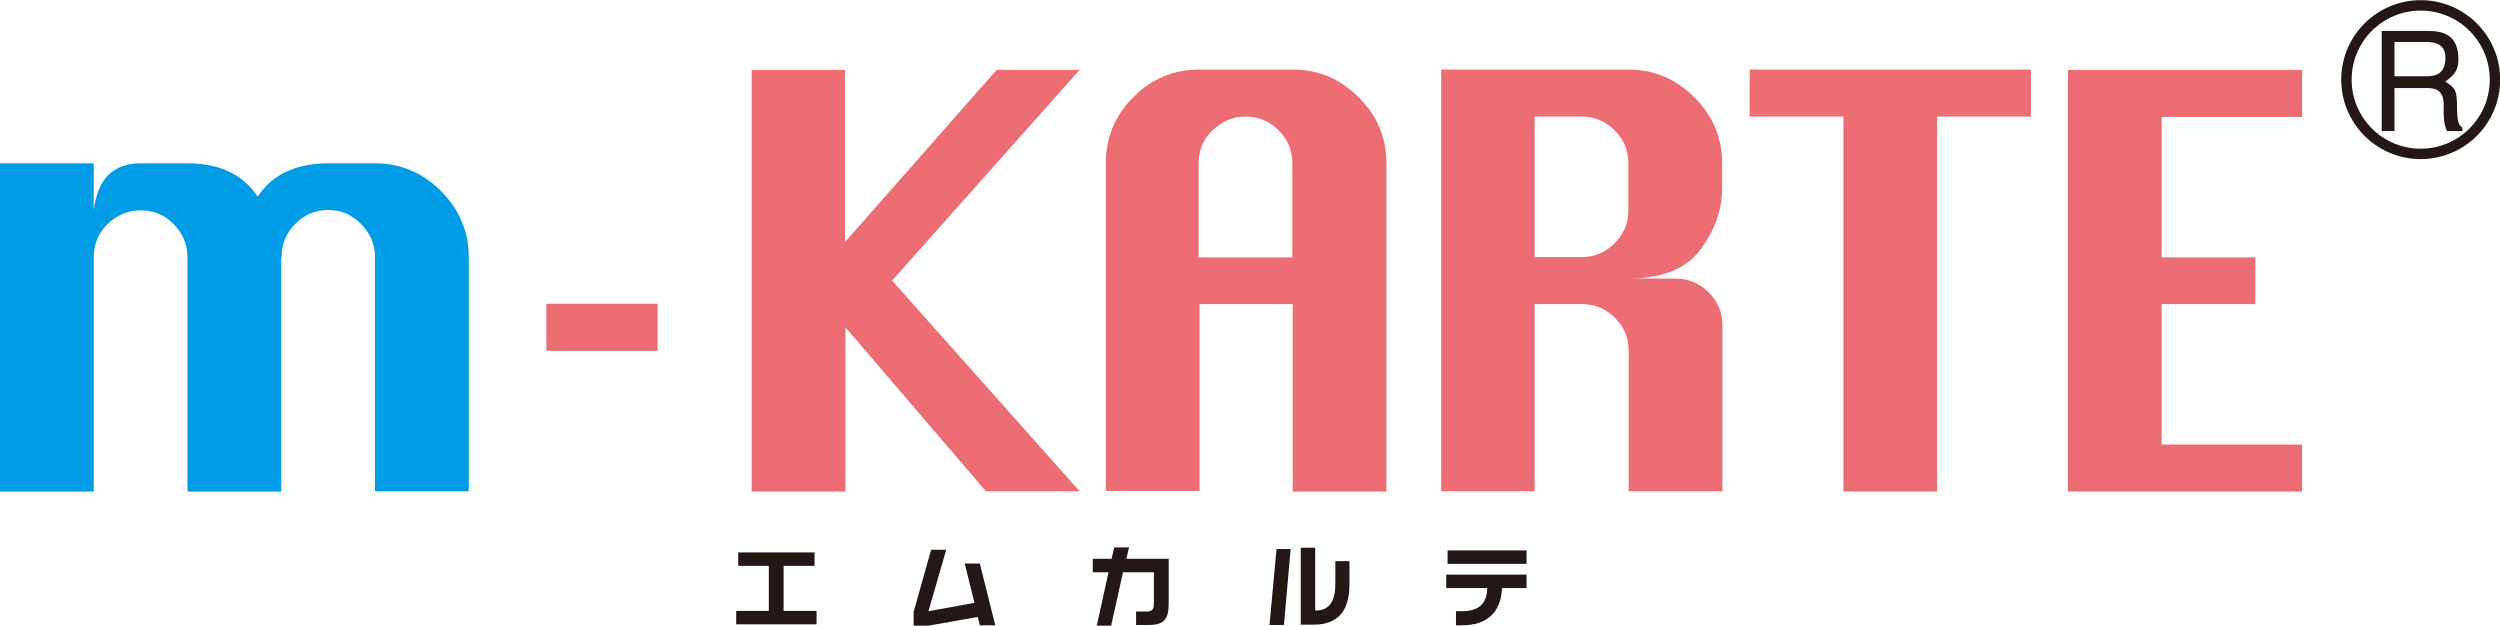
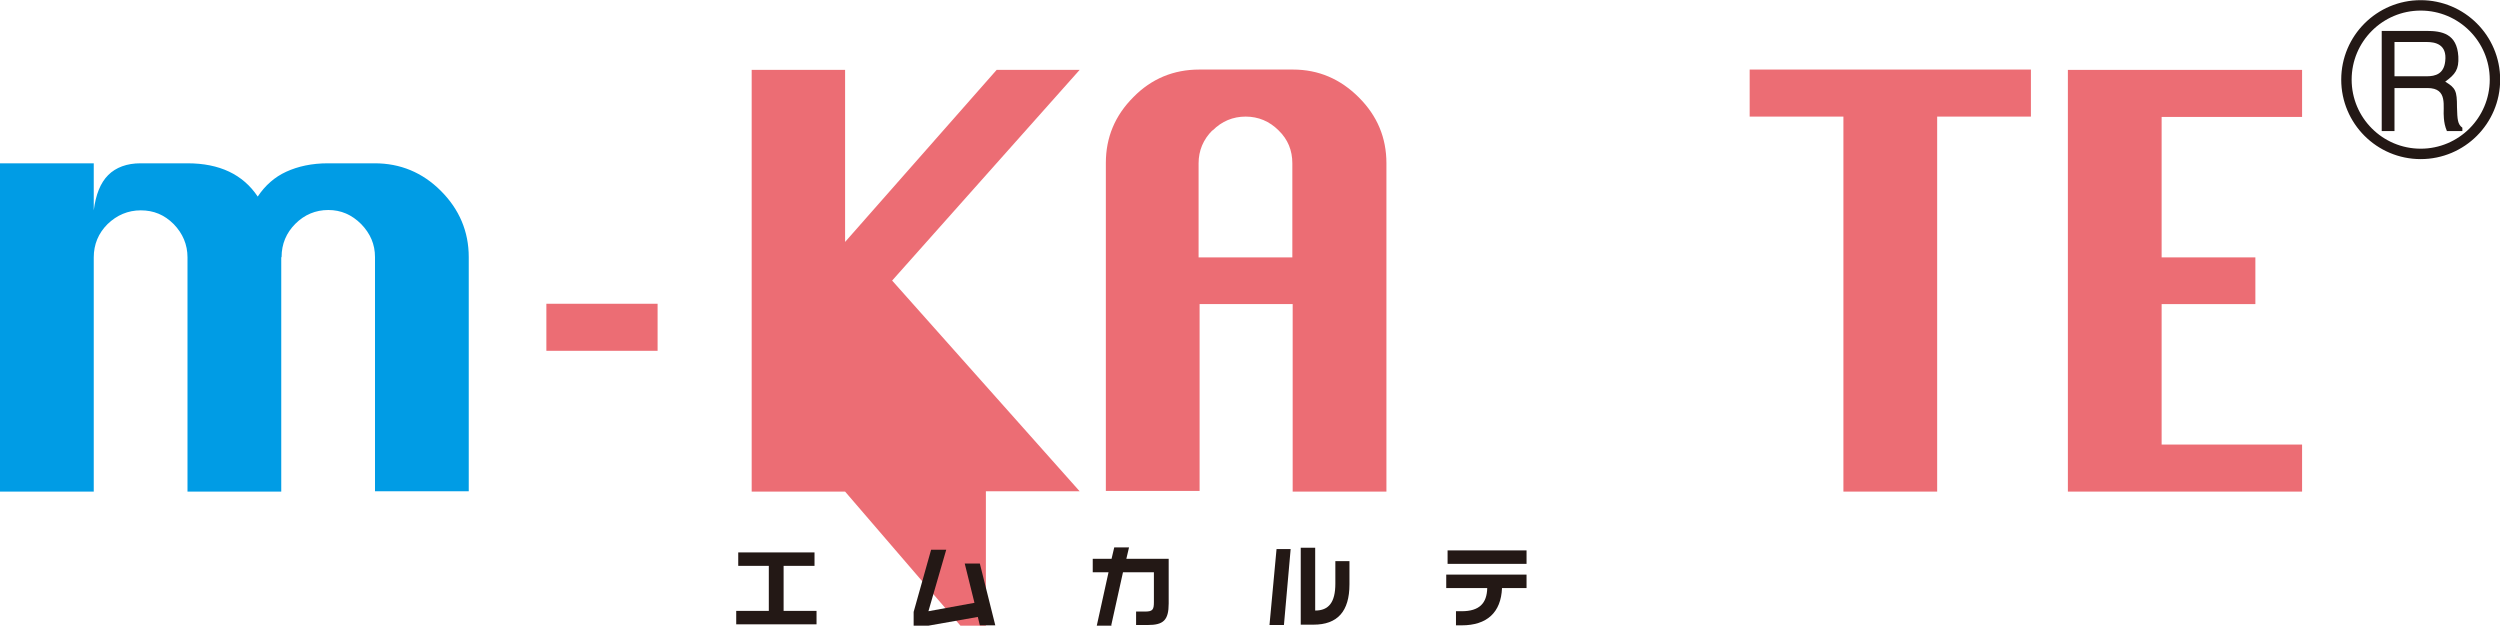
<svg xmlns="http://www.w3.org/2000/svg" id="_レイヤー_2" data-name="レイヤー 2" viewBox="0 0 74.4 18.62">
  <g id="_メイン" data-name="メイン">
    <g>
      <g>
        <g>
          <path d="M19.57,10.44h-3.31v-1.4h3.31v1.4Z" style="fill: #ec6d74;" />
-           <path d="M25.15,14.63h-2.78V2.08h2.78v5.12l4.51-5.12h2.47l-5.58,6.27,5.58,6.27h-2.79l-4.18-4.88v4.88Z" style="fill: #ec6d74;" />
+           <path d="M25.15,14.63h-2.78V2.08h2.78v5.12l4.51-5.12h2.47l-5.58,6.27,5.58,6.27h-2.79v4.88Z" style="fill: #ec6d74;" />
          <path d="M36.09,3.88c.27-.27.6-.41.98-.41s.71.14.98.41c.28.27.41.6.41.98v2.8h-2.79v-2.8c0-.38.14-.71.41-.98ZM35.68,9.05h2.79v5.58h2.79V4.86c0-.76-.27-1.41-.82-1.96-.55-.55-1.2-.83-1.96-.83h-2.79c-.76,0-1.42.27-1.96.82-.55.55-.82,1.2-.82,1.96v9.76h2.79v-5.58Z" style="fill: #ec6d74;" />
-           <path d="M47.07,3.47c.38,0,.71.14.98.41.28.27.41.6.41.98v1.4c0,.38-.14.71-.41.98-.28.28-.6.41-.98.41h-1.4V3.47h1.4ZM45.68,9.05h1.4c.38,0,.71.14.98.41.28.27.41.6.41.98v4.18h2.79v-4.94c0-.38-.14-.71-.41-.98-.27-.27-.6-.41-.99-.41h-1.39c1,0,1.72-.29,2.14-.87.43-.58.64-1.18.64-1.8v-.76c0-.76-.27-1.41-.82-1.96-.55-.55-1.2-.83-1.96-.83h-5.58v12.55h2.78v-5.58Z" style="fill: #ec6d74;" />
          <path d="M57.65,14.63h-2.79V3.47h-2.79v-1.4h8.37v1.4h-2.79v11.15Z" style="fill: #ec6d74;" />
          <path d="M68.51,14.63h-6.97V2.08h6.97v1.4h-4.18v4.18h2.79v1.39h-2.79v4.18h4.18v1.4Z" style="fill: #ec6d74;" />
          <path d="M8.37,7.66v6.97h-2.79v-6.97c0-.38-.14-.71-.41-.99-.28-.28-.6-.41-.98-.41s-.71.14-.99.41c-.27.27-.41.6-.41.99v6.97H0V4.86h2.79v1.4c.06-.47.2-.82.43-1.05.23-.23.56-.35.96-.35h1.4c.95,0,1.65.33,2.09.99.22-.33.5-.58.85-.74.35-.16.76-.25,1.24-.25h1.39c.76,0,1.42.27,1.97.82.55.55.83,1.21.83,1.97v6.97h-2.79v-6.97c0-.38-.14-.7-.41-.98-.28-.28-.6-.42-.98-.42s-.71.14-.98.41c-.27.27-.41.6-.41.99Z" style="fill: #009ce5;" />
          <path d="M21.91,18.58v-.4h.97v-1.34h-.91v-.4h2.27v.4h-.92v1.34h.98v.4h-2.39Z" style="fill: #231815;" />
          <path d="M27.64,18.62h-.45v-.41l.52-1.85h.45l-.53,1.83,1.37-.25-.29-1.17h.45l.46,1.84h-.46l-.06-.25-1.47.26Z" style="fill: #231815;" />
          <path d="M33.09,18.62h-.45l.35-1.59h-.47v-.4h.56l.08-.34h.44l-.08.34h1.26v1.33c0,.5-.16.64-.62.64h-.35v-.4h.26c.23,0,.27-.05.27-.28v-.89h-.92l-.35,1.58Z" style="fill: #231815;" />
          <path d="M39.14,18.17c.4,0,.6-.24.6-.8v-.67h.42v.69c0,.81-.36,1.2-1.07,1.2h-.38v-2.29h.43v1.86ZM38.21,18.6h-.43l.21-2.26h.42l-.2,2.26Z" style="fill: #231815;" />
          <path d="M43.08,16.38h2.35v.4h-2.35v-.4ZM43.34,18.19h.16c.53,0,.75-.24.76-.69h-1.22v-.4h2.39v.4h-.73c-.03.73-.45,1.11-1.2,1.11h-.17v-.42Z" style="fill: #231815;" />
        </g>
        <path d="M72.22,1.25c.24,0,.61.06.55.57-.04.38-.29.45-.55.45h-.96v-1.02h.96ZM70.88,3.9h.38v-1.28h.98c.63,0,.45.55.49.9.01.12.03.24.09.38h.46v-.1c-.14-.1-.15-.24-.16-.61,0-.49-.04-.57-.35-.76.3-.22.41-.36.39-.75-.04-.68-.49-.76-.95-.76h-1.33v2.98Z" style="fill: #231815;" />
      </g>
      <path d="M74.25,2.37c0,1.22-.99,2.21-2.21,2.21s-2.21-.99-2.21-2.21.99-2.21,2.21-2.21,2.21.99,2.21,2.21Z" style="fill: none; stroke: #231815; stroke-width: .31px;" />
    </g>
  </g>
</svg>